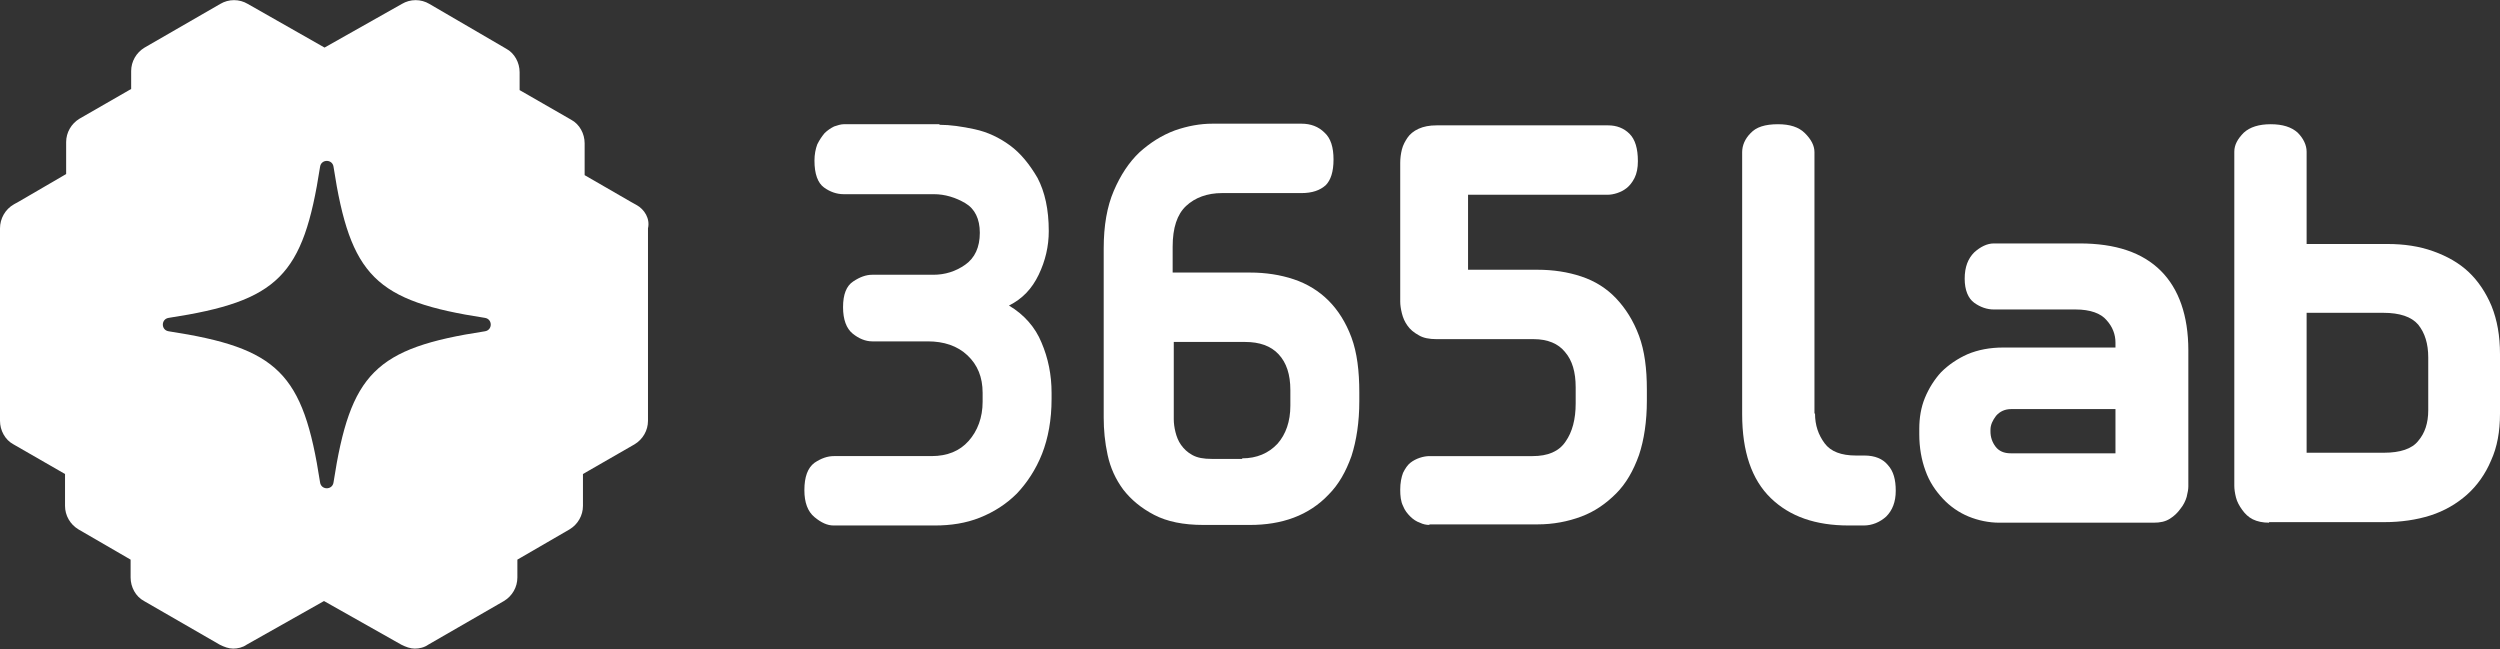
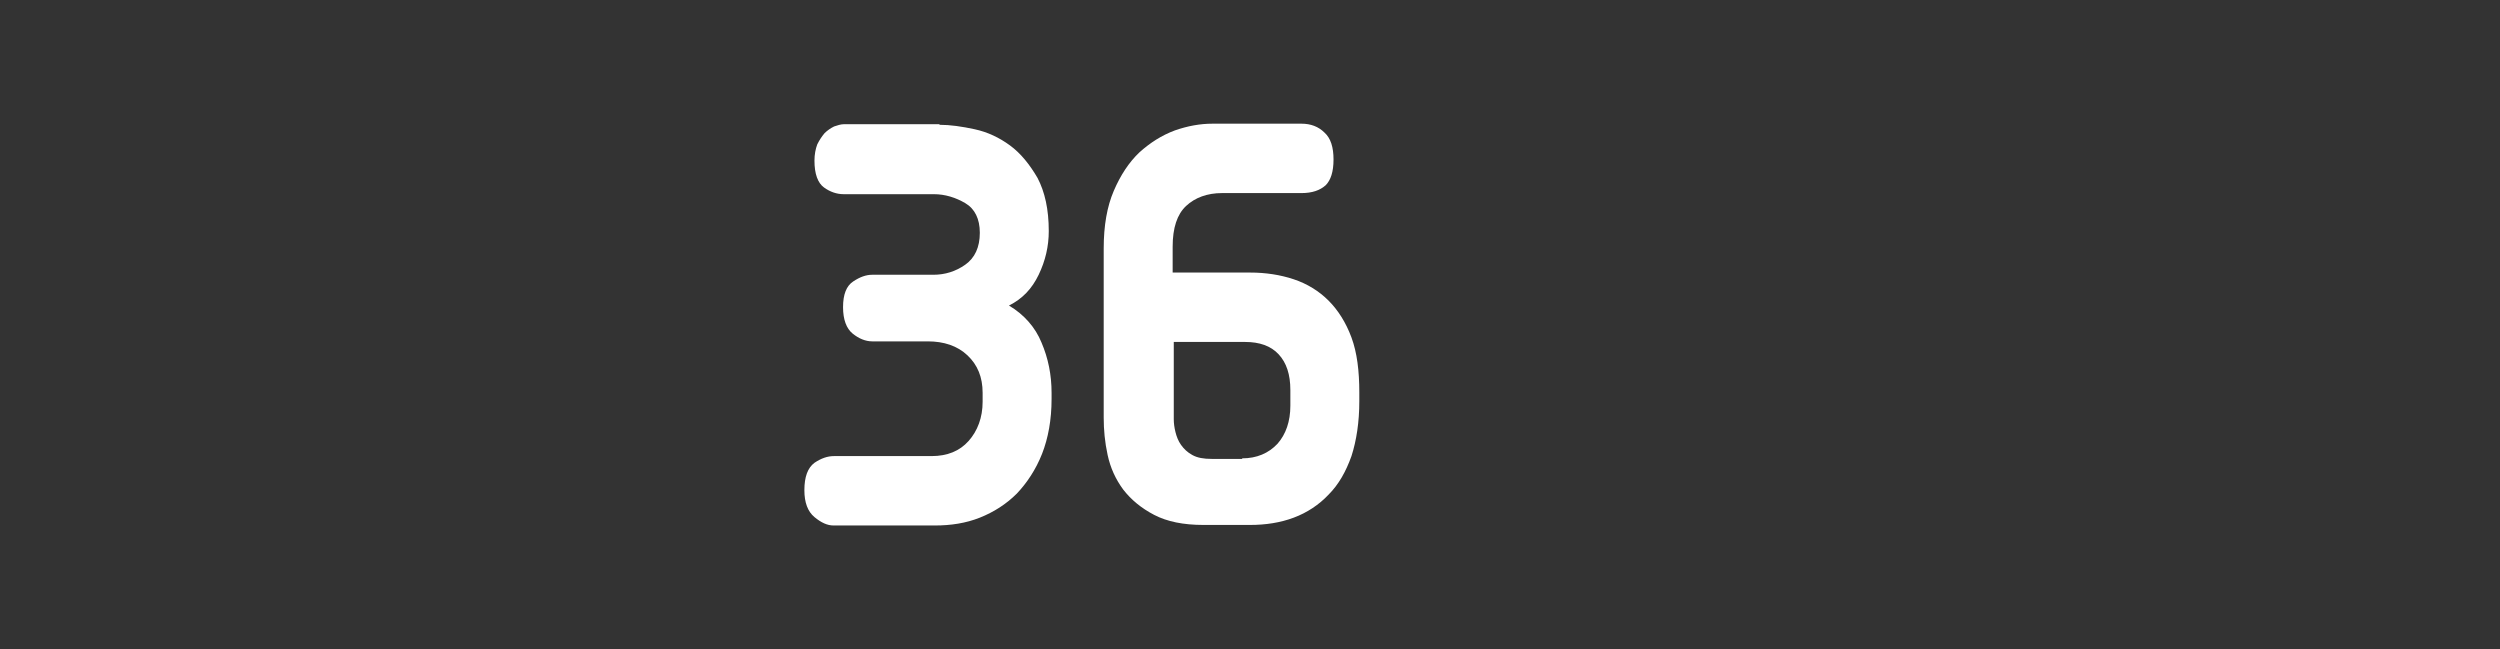
<svg xmlns="http://www.w3.org/2000/svg" width="181" height="47" viewBox="0 0 181 47" fill="none">
  <rect x="0" y="0" width="181" height="47" fill="#333333" stroke="none" />
-   <path d="M35.104 23.986C27.15 25.201 25.364 27.025 24.147 34.925C24.066 35.493 23.254 35.493 23.173 34.925C21.955 26.984 20.129 25.201 12.216 23.986C11.647 23.905 11.647 23.095 12.216 23.013C20.17 21.798 21.955 19.975 23.173 12.074C23.254 11.507 24.066 11.507 24.147 12.074C25.364 20.015 27.191 21.798 35.104 23.013C35.672 23.095 35.672 23.905 35.104 23.986ZM46.062 14.829L45.696 14.626L42.328 12.681V10.372C42.328 9.683 41.963 8.994 41.354 8.67L37.62 6.523V5.226C37.62 4.538 37.255 3.849 36.646 3.525L31.087 0.283C30.478 -0.081 29.707 -0.081 29.098 0.283L23.497 3.444L17.938 0.283C17.329 -0.081 16.558 -0.081 15.949 0.283L10.47 3.444C9.862 3.808 9.496 4.457 9.496 5.145V6.442L5.763 8.589C5.154 8.954 4.789 9.602 4.789 10.291V12.601L1.38 14.586L1.015 14.788C0.365 15.153 0 15.842 0 16.531V30.469C0 31.157 0.365 31.846 0.974 32.17L4.708 34.318V36.627C4.708 37.316 5.073 37.964 5.682 38.329L9.456 40.517V41.813C9.456 42.502 9.821 43.191 10.43 43.515L15.909 46.675C16.233 46.838 16.558 46.959 16.883 46.959C17.207 46.959 17.572 46.878 17.857 46.675L23.457 43.515L29.057 46.675C29.382 46.838 29.707 46.959 30.031 46.959C30.356 46.959 30.721 46.878 31.005 46.675L36.484 43.515C37.093 43.151 37.458 42.502 37.458 41.813V40.517L41.232 38.329C41.841 37.964 42.206 37.316 42.206 36.627V34.318L45.94 32.17C46.549 31.806 46.914 31.157 46.914 30.469V16.531C47.076 15.842 46.67 15.153 46.062 14.829Z" fill="white" />
  <path d="M68.017 9.035C68.788 9.035 69.64 9.156 70.574 9.359C71.507 9.561 72.359 9.967 73.13 10.534C73.902 11.101 74.551 11.911 75.119 12.884C75.647 13.897 75.931 15.153 75.931 16.733C75.931 17.827 75.687 18.88 75.2 19.893C74.713 20.906 74.023 21.636 73.049 22.122C74.145 22.77 74.957 23.702 75.403 24.796C75.89 25.93 76.134 27.146 76.134 28.442V28.888C76.134 30.387 75.89 31.724 75.444 32.859C74.997 33.993 74.348 34.966 73.618 35.736C72.846 36.505 71.954 37.073 70.939 37.478C69.924 37.883 68.829 38.045 67.692 38.045H60.347C59.901 38.045 59.454 37.842 58.967 37.437C58.48 37.032 58.237 36.384 58.237 35.492C58.237 34.52 58.48 33.872 58.967 33.507C59.454 33.183 59.901 33.021 60.388 33.021H67.449C68.585 33.021 69.478 32.656 70.127 31.927C70.777 31.198 71.142 30.225 71.142 29.091V28.442C71.142 27.308 70.777 26.417 70.046 25.728C69.316 25.039 68.342 24.715 67.165 24.715H63.147C62.66 24.715 62.173 24.512 61.727 24.148C61.28 23.783 61.037 23.135 61.037 22.243C61.037 21.311 61.28 20.704 61.767 20.38C62.254 20.055 62.701 19.893 63.147 19.893H67.571C68.423 19.893 69.194 19.65 69.884 19.164C70.574 18.678 70.939 17.908 70.939 16.855C70.939 15.842 70.574 15.112 69.884 14.707C69.194 14.302 68.423 14.059 67.611 14.059H61.077C60.59 14.059 60.103 13.897 59.657 13.573C59.211 13.248 58.967 12.6 58.967 11.628C58.967 11.182 59.048 10.777 59.17 10.453C59.332 10.129 59.495 9.886 59.698 9.642C59.901 9.44 60.144 9.278 60.388 9.156C60.631 9.075 60.874 8.994 61.077 8.994H68.017V9.035Z" fill="white" />
  <path d="M89.932 33.184C90.987 33.184 91.839 32.82 92.489 32.131C93.097 31.442 93.422 30.51 93.422 29.376V28.241C93.422 27.107 93.138 26.256 92.57 25.648C92.002 25.04 91.19 24.757 90.135 24.757H84.981V30.348C84.981 30.632 85.021 30.956 85.103 31.28C85.184 31.604 85.305 31.928 85.508 32.212C85.711 32.496 85.955 32.739 86.32 32.941C86.685 33.144 87.132 33.225 87.74 33.225H89.932V33.184ZM87.132 38.006C85.671 38.006 84.494 37.763 83.56 37.277C82.627 36.79 81.896 36.183 81.328 35.453C80.76 34.684 80.395 33.873 80.192 32.941C79.989 32.009 79.908 31.118 79.908 30.227V17.99C79.908 16.329 80.151 14.952 80.638 13.817C81.125 12.683 81.734 11.751 82.505 11.021C83.276 10.333 84.088 9.806 85.062 9.441C85.995 9.117 86.888 8.955 87.781 8.955H94.234C94.883 8.955 95.451 9.158 95.897 9.603C96.344 10.008 96.547 10.657 96.547 11.548C96.547 12.44 96.344 13.047 95.979 13.412C95.573 13.777 95.005 13.979 94.234 13.979H88.471C87.416 13.979 86.523 14.303 85.874 14.911C85.224 15.519 84.9 16.491 84.9 17.869V19.733H90.5C91.636 19.733 92.692 19.895 93.665 20.219C94.639 20.543 95.492 21.07 96.182 21.759C96.871 22.447 97.44 23.339 97.846 24.433C98.251 25.527 98.414 26.864 98.414 28.403V29.052C98.414 30.551 98.211 31.888 97.846 33.022C97.44 34.157 96.912 35.089 96.182 35.818C95.492 36.547 94.639 37.115 93.665 37.479C92.692 37.844 91.636 38.006 90.5 38.006H87.132Z" fill="white" />
-   <path d="M103.487 38.005C103.284 38.005 103.04 37.965 102.797 37.843C102.553 37.762 102.31 37.6 102.107 37.398C101.904 37.195 101.701 36.952 101.579 36.628C101.417 36.304 101.376 35.899 101.376 35.453C101.376 34.967 101.457 34.562 101.579 34.237C101.741 33.913 101.904 33.67 102.107 33.508C102.31 33.346 102.553 33.224 102.797 33.143C103.04 33.062 103.284 33.022 103.487 33.022H110.954C112.05 33.022 112.861 32.698 113.348 31.968C113.835 31.28 114.079 30.348 114.079 29.213V28.038C114.079 26.944 113.835 26.093 113.308 25.486C112.821 24.878 112.05 24.554 111.035 24.554H104.014C103.487 24.554 103.04 24.473 102.715 24.27C102.35 24.068 102.107 23.865 101.904 23.581C101.701 23.298 101.579 23.014 101.498 22.69C101.417 22.366 101.376 22.082 101.376 21.839V11.791C101.376 11.467 101.417 11.143 101.498 10.818C101.579 10.494 101.741 10.211 101.904 9.968C102.066 9.724 102.35 9.481 102.715 9.319C103.081 9.157 103.487 9.076 104.014 9.076H116.432C117.041 9.076 117.569 9.279 117.975 9.684C118.38 10.089 118.583 10.737 118.583 11.669C118.583 12.155 118.502 12.561 118.34 12.885C118.178 13.209 117.975 13.452 117.772 13.614C117.569 13.776 117.325 13.898 117.082 13.979C116.838 14.06 116.595 14.1 116.392 14.1H106.287V19.53H111.319C112.455 19.53 113.511 19.692 114.485 20.016C115.459 20.34 116.311 20.867 117.001 21.596C117.691 22.325 118.259 23.217 118.665 24.311C119.07 25.405 119.233 26.701 119.233 28.2V29.011C119.233 30.51 119.03 31.847 118.665 32.941C118.259 34.075 117.731 35.007 117.001 35.736C116.27 36.466 115.459 37.033 114.485 37.398C113.511 37.762 112.455 37.965 111.319 37.965H103.487V38.005Z" fill="white" />
-   <path d="M131.408 29.942C131.408 30.792 131.651 31.481 132.098 32.089C132.544 32.697 133.315 32.98 134.37 32.98H134.979C135.75 32.98 136.318 33.223 136.683 33.669C137.089 34.115 137.252 34.723 137.252 35.533C137.252 36.343 137.008 36.951 136.562 37.397C136.115 37.802 135.547 38.045 134.938 38.045H133.843C131.448 38.045 129.581 37.397 128.202 36.06C126.822 34.723 126.132 32.697 126.132 29.982V11.02C126.132 10.534 126.335 10.048 126.741 9.642C127.146 9.197 127.796 8.994 128.729 8.994C129.581 8.994 130.231 9.197 130.677 9.642C131.124 10.088 131.367 10.534 131.367 11.02V29.942H131.408Z" fill="white" />
-   <path d="M145.612 29.618C145.165 29.618 144.8 29.78 144.516 30.104C144.272 30.428 144.11 30.753 144.11 31.117V31.239C144.11 31.644 144.232 32.009 144.475 32.333C144.719 32.657 145.084 32.819 145.571 32.819H153.16V29.618H145.612ZM153.16 25.161V24.797C153.16 24.229 152.957 23.662 152.511 23.176C152.105 22.69 151.334 22.406 150.279 22.406H144.354C143.867 22.406 143.38 22.244 142.933 21.92C142.487 21.596 142.243 20.988 142.243 20.178C142.243 19.327 142.487 18.719 142.933 18.273C143.38 17.868 143.867 17.625 144.354 17.625H150.563C153.16 17.625 155.108 18.273 156.447 19.61C157.746 20.907 158.436 22.852 158.436 25.364V35.209C158.436 35.412 158.395 35.655 158.314 35.979C158.233 36.263 158.071 36.587 157.868 36.83C157.665 37.114 157.421 37.357 157.097 37.559C156.772 37.762 156.407 37.843 155.92 37.843H144.759C143.988 37.843 143.217 37.681 142.527 37.397C141.837 37.114 141.188 36.668 140.661 36.101C140.133 35.534 139.687 34.885 139.402 34.075C139.118 33.305 138.956 32.414 138.956 31.441V31.036C138.956 30.266 139.078 29.497 139.362 28.808C139.646 28.119 140.052 27.471 140.539 26.944C141.066 26.417 141.716 25.972 142.446 25.647C143.217 25.323 144.07 25.161 145.043 25.161H153.16Z" fill="white" />
-   <path d="M175.805 25.89C175.805 24.877 175.562 24.107 175.075 23.499C174.588 22.932 173.736 22.648 172.559 22.648H166.999V32.778H172.599C173.776 32.778 174.628 32.494 175.075 31.927C175.562 31.36 175.805 30.63 175.805 29.698V25.89ZM164.28 37.842C163.833 37.842 163.428 37.761 163.103 37.599C162.778 37.437 162.535 37.194 162.332 36.91C162.129 36.627 161.967 36.343 161.885 36.019C161.804 35.695 161.764 35.411 161.764 35.168V10.979C161.764 10.493 162.007 10.048 162.454 9.602C162.9 9.197 163.549 8.994 164.402 8.994C165.254 8.994 165.903 9.197 166.35 9.602C166.755 10.007 166.999 10.493 166.999 10.979V17.665H172.843C174.06 17.665 175.156 17.827 176.171 18.192C177.185 18.556 178.037 19.042 178.727 19.691C179.417 20.339 179.985 21.19 180.391 22.162C180.797 23.175 181 24.31 181 25.647V29.942C181 31.238 180.797 32.373 180.351 33.345C179.945 34.317 179.336 35.168 178.606 35.817C177.875 36.465 176.982 36.992 175.968 37.316C174.953 37.64 173.817 37.802 172.64 37.802H164.28V37.842Z" fill="white" />
</svg>